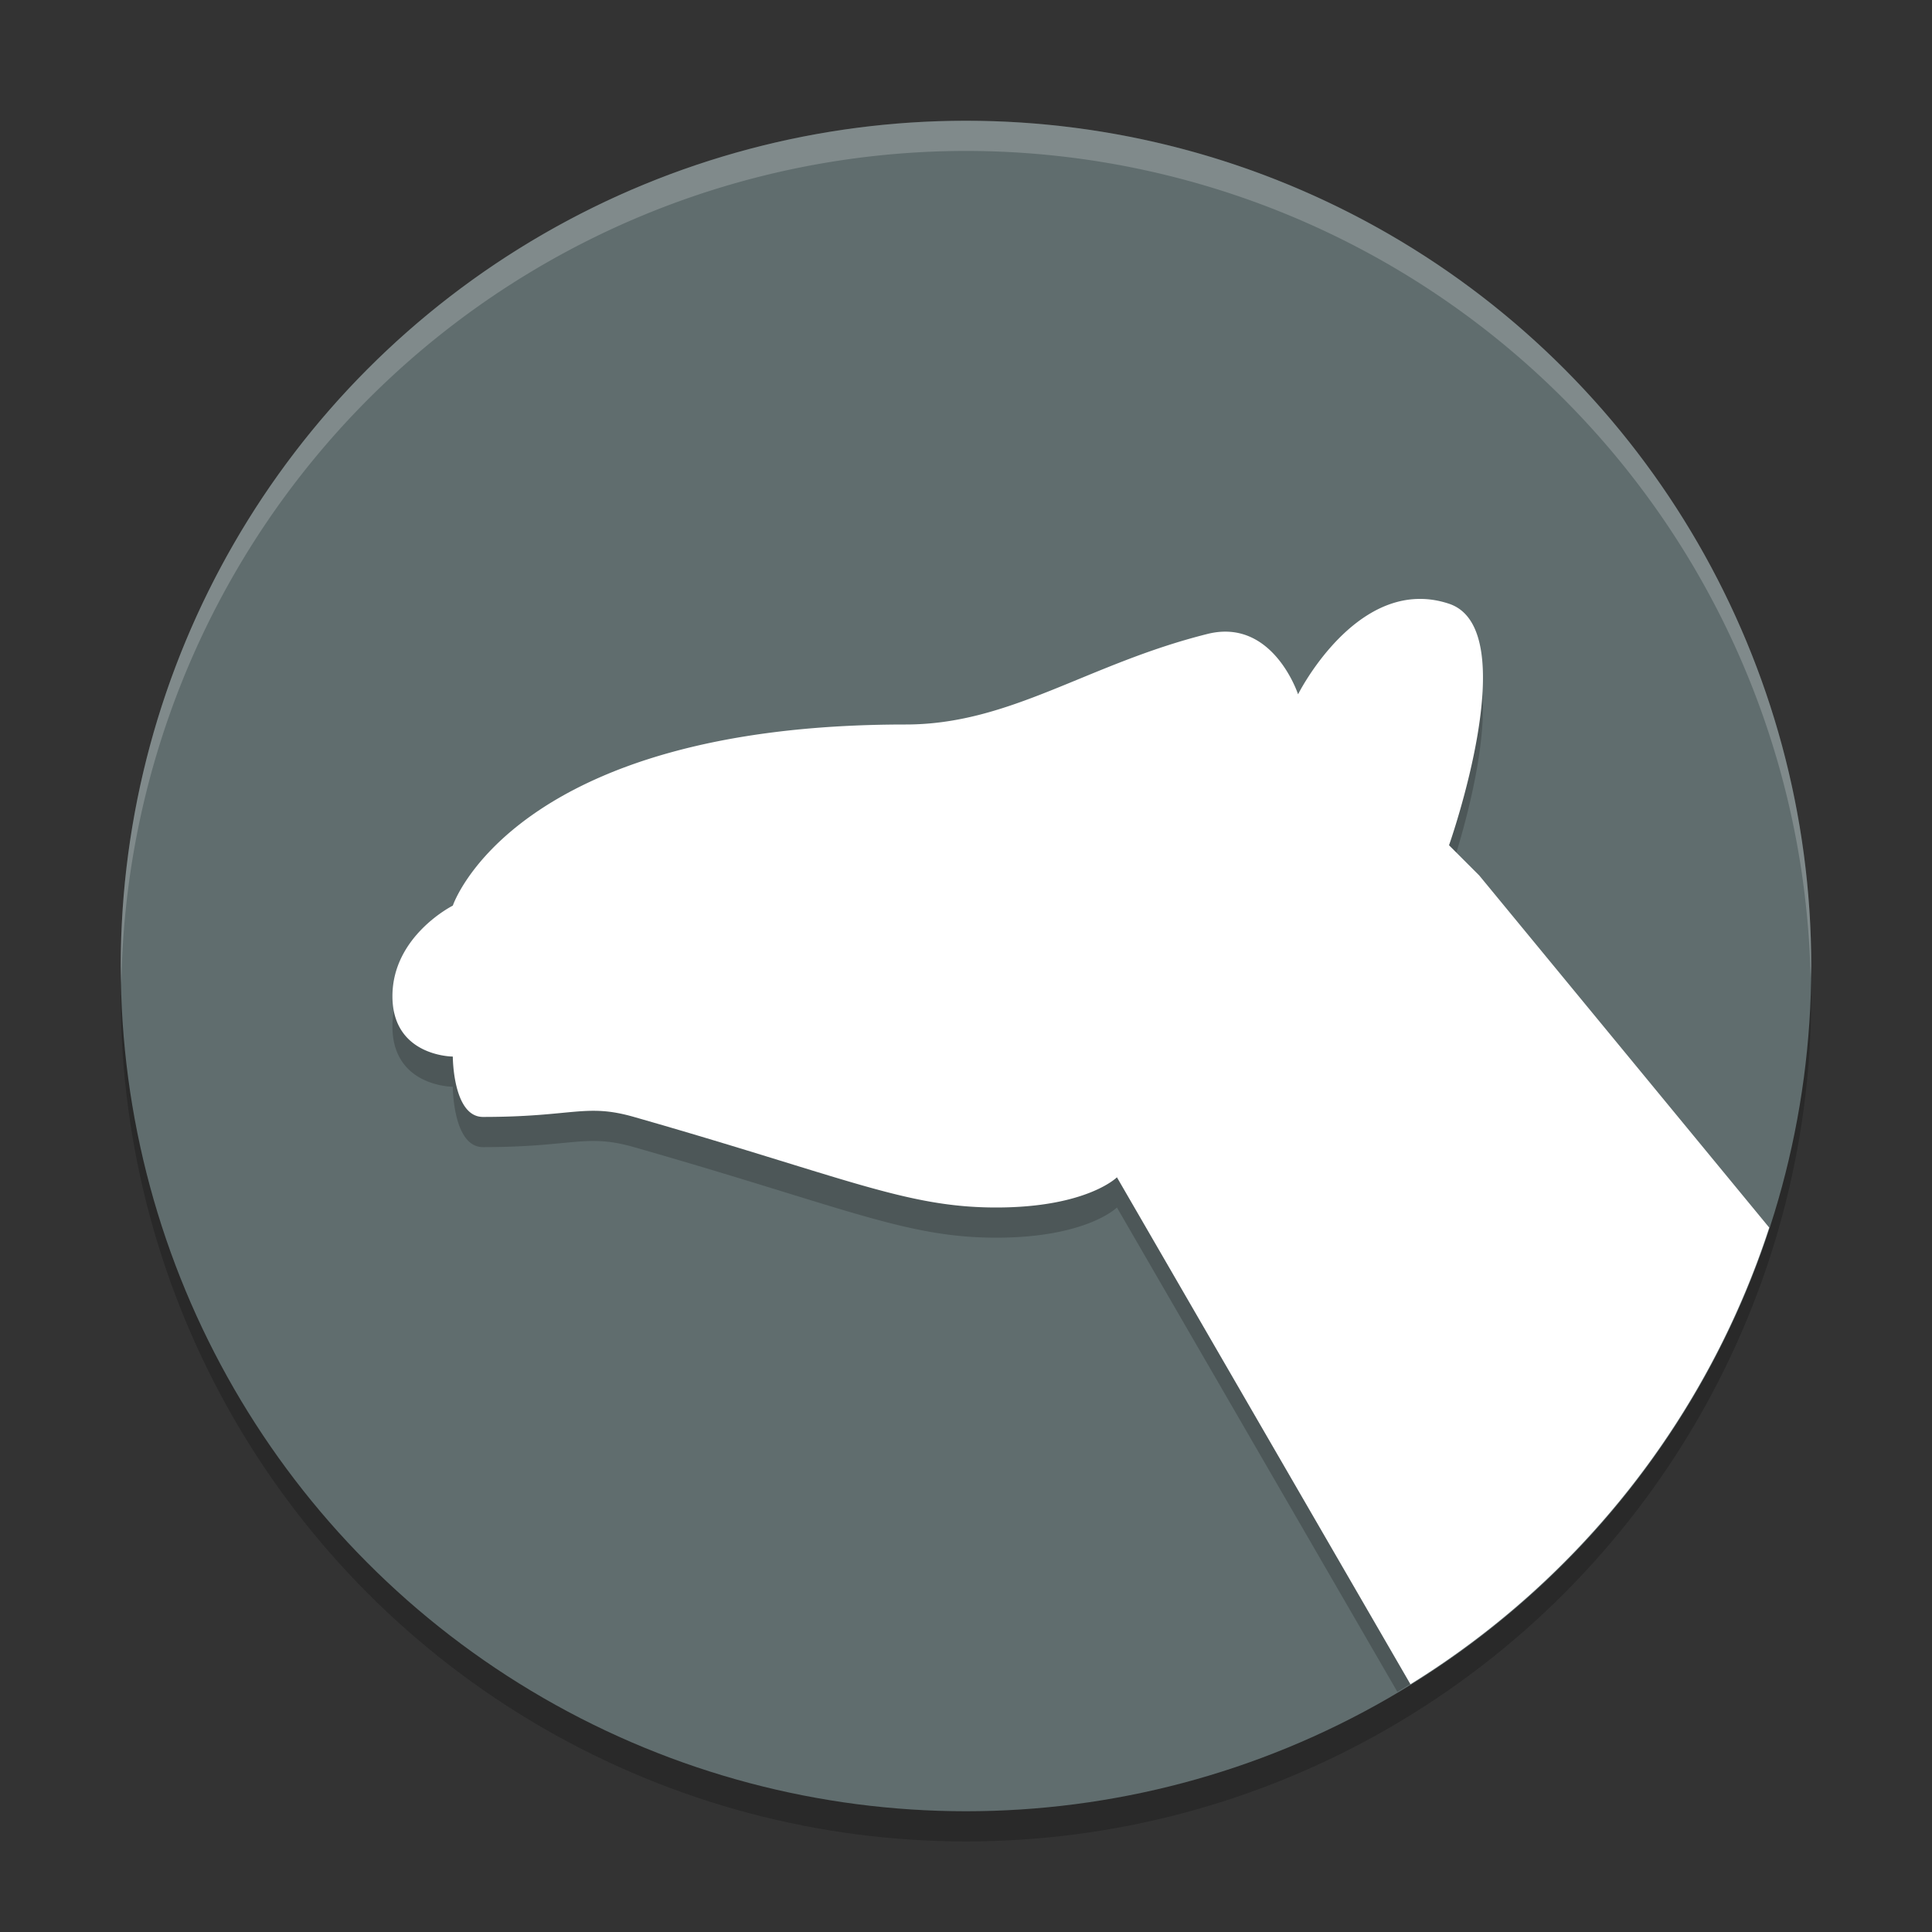
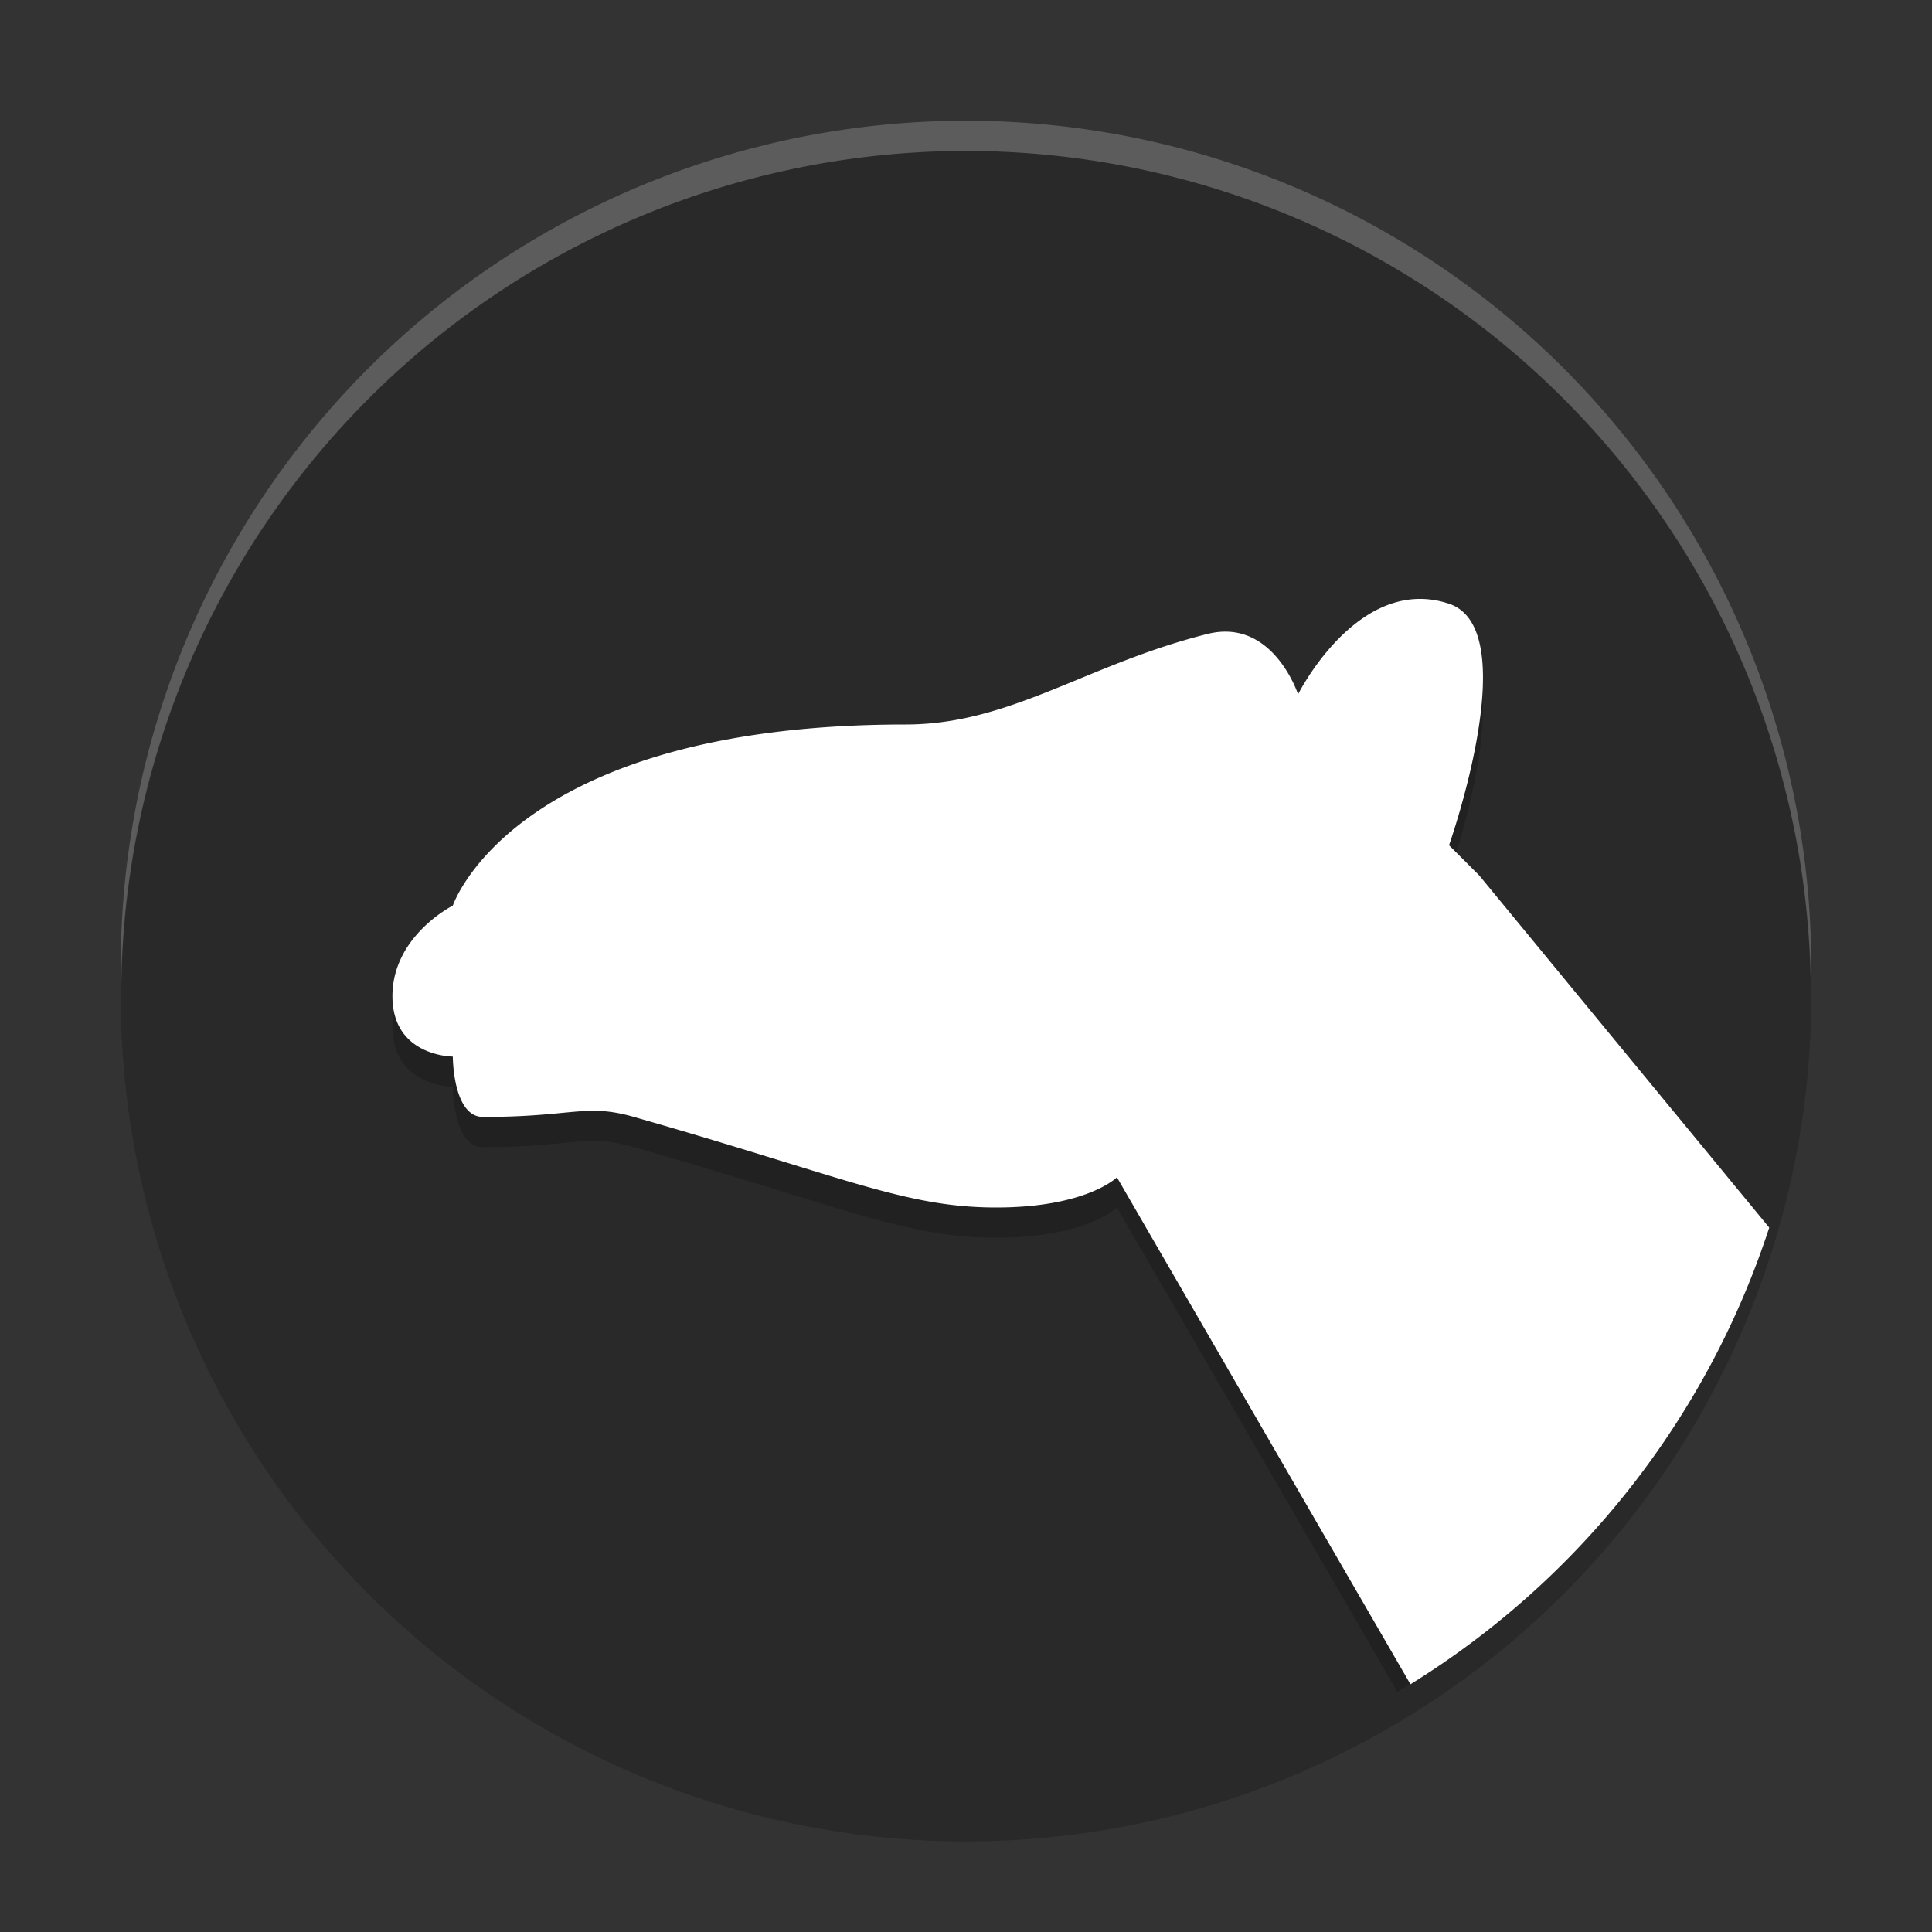
<svg xmlns="http://www.w3.org/2000/svg" width="64" height="64" version="1.1">
  <rect width="100%" height="100%" fill="#333333" stroke="none" />
  <circle style="opacity:.2" cx="32" cy="33" r="28" />
-   <circle style="fill:#606d6e" cx="32" cy="32" r="28" />
  <path style="opacity:0.2;fill:#ffffff" d="m32 4a28 28 0 0 0 -28 28 28 28 0 0 0 0.021 0.586 28 28 0 0 1 27.979 -27.586 28 28 0 0 1 27.979 27.414 28 28 0 0 0 0.021 -0.414 28 28 0 0 0 -28 -28z" />
  <path style="opacity:.2" d="M 46.924 20.842 C 44.531 20.938 43 24 43 24 C 43 24 42.169 21.458 40 22 C 36 23 33.48 25 30 25 C 17 25 15 31 15 31 C 15 31 13 32 13 34 C 13 36 15 36 15 36 C 15 36 15 38 16 38 C 19 38 19.397 37.542 21 38 C 28 40 30 41 33 41 C 36 41 37 40 37 40 L 46.289 56.043 A 28 28 0 0 0 58.354 41.359 L 49 30 L 48 29 C 48 29 50.53 21.843 48 21 C 47.625 20.875 47.266 20.828 46.924 20.842 z" />
  <path style="fill:#ffffff" d="m46.924 19.842c-2.393 0.096-3.924 3.158-3.924 3.158s-0.831-2.542-3-2c-4 1-6.52 3-10 3-13 0-15 6-15 6s-2 1-2 3 2 2 2 2 0 2 1 2c3 0 3.397-0.458 5 0 7 2 9 3 12 3s4-1 4-1l9.723 16.793a28 28 0 0 0 11.885 -15.127l-9.607-11.666-1-1s2.53-7.157 0-8c-0.375-0.125-0.734-0.172-1.076-0.158z" />
</svg>